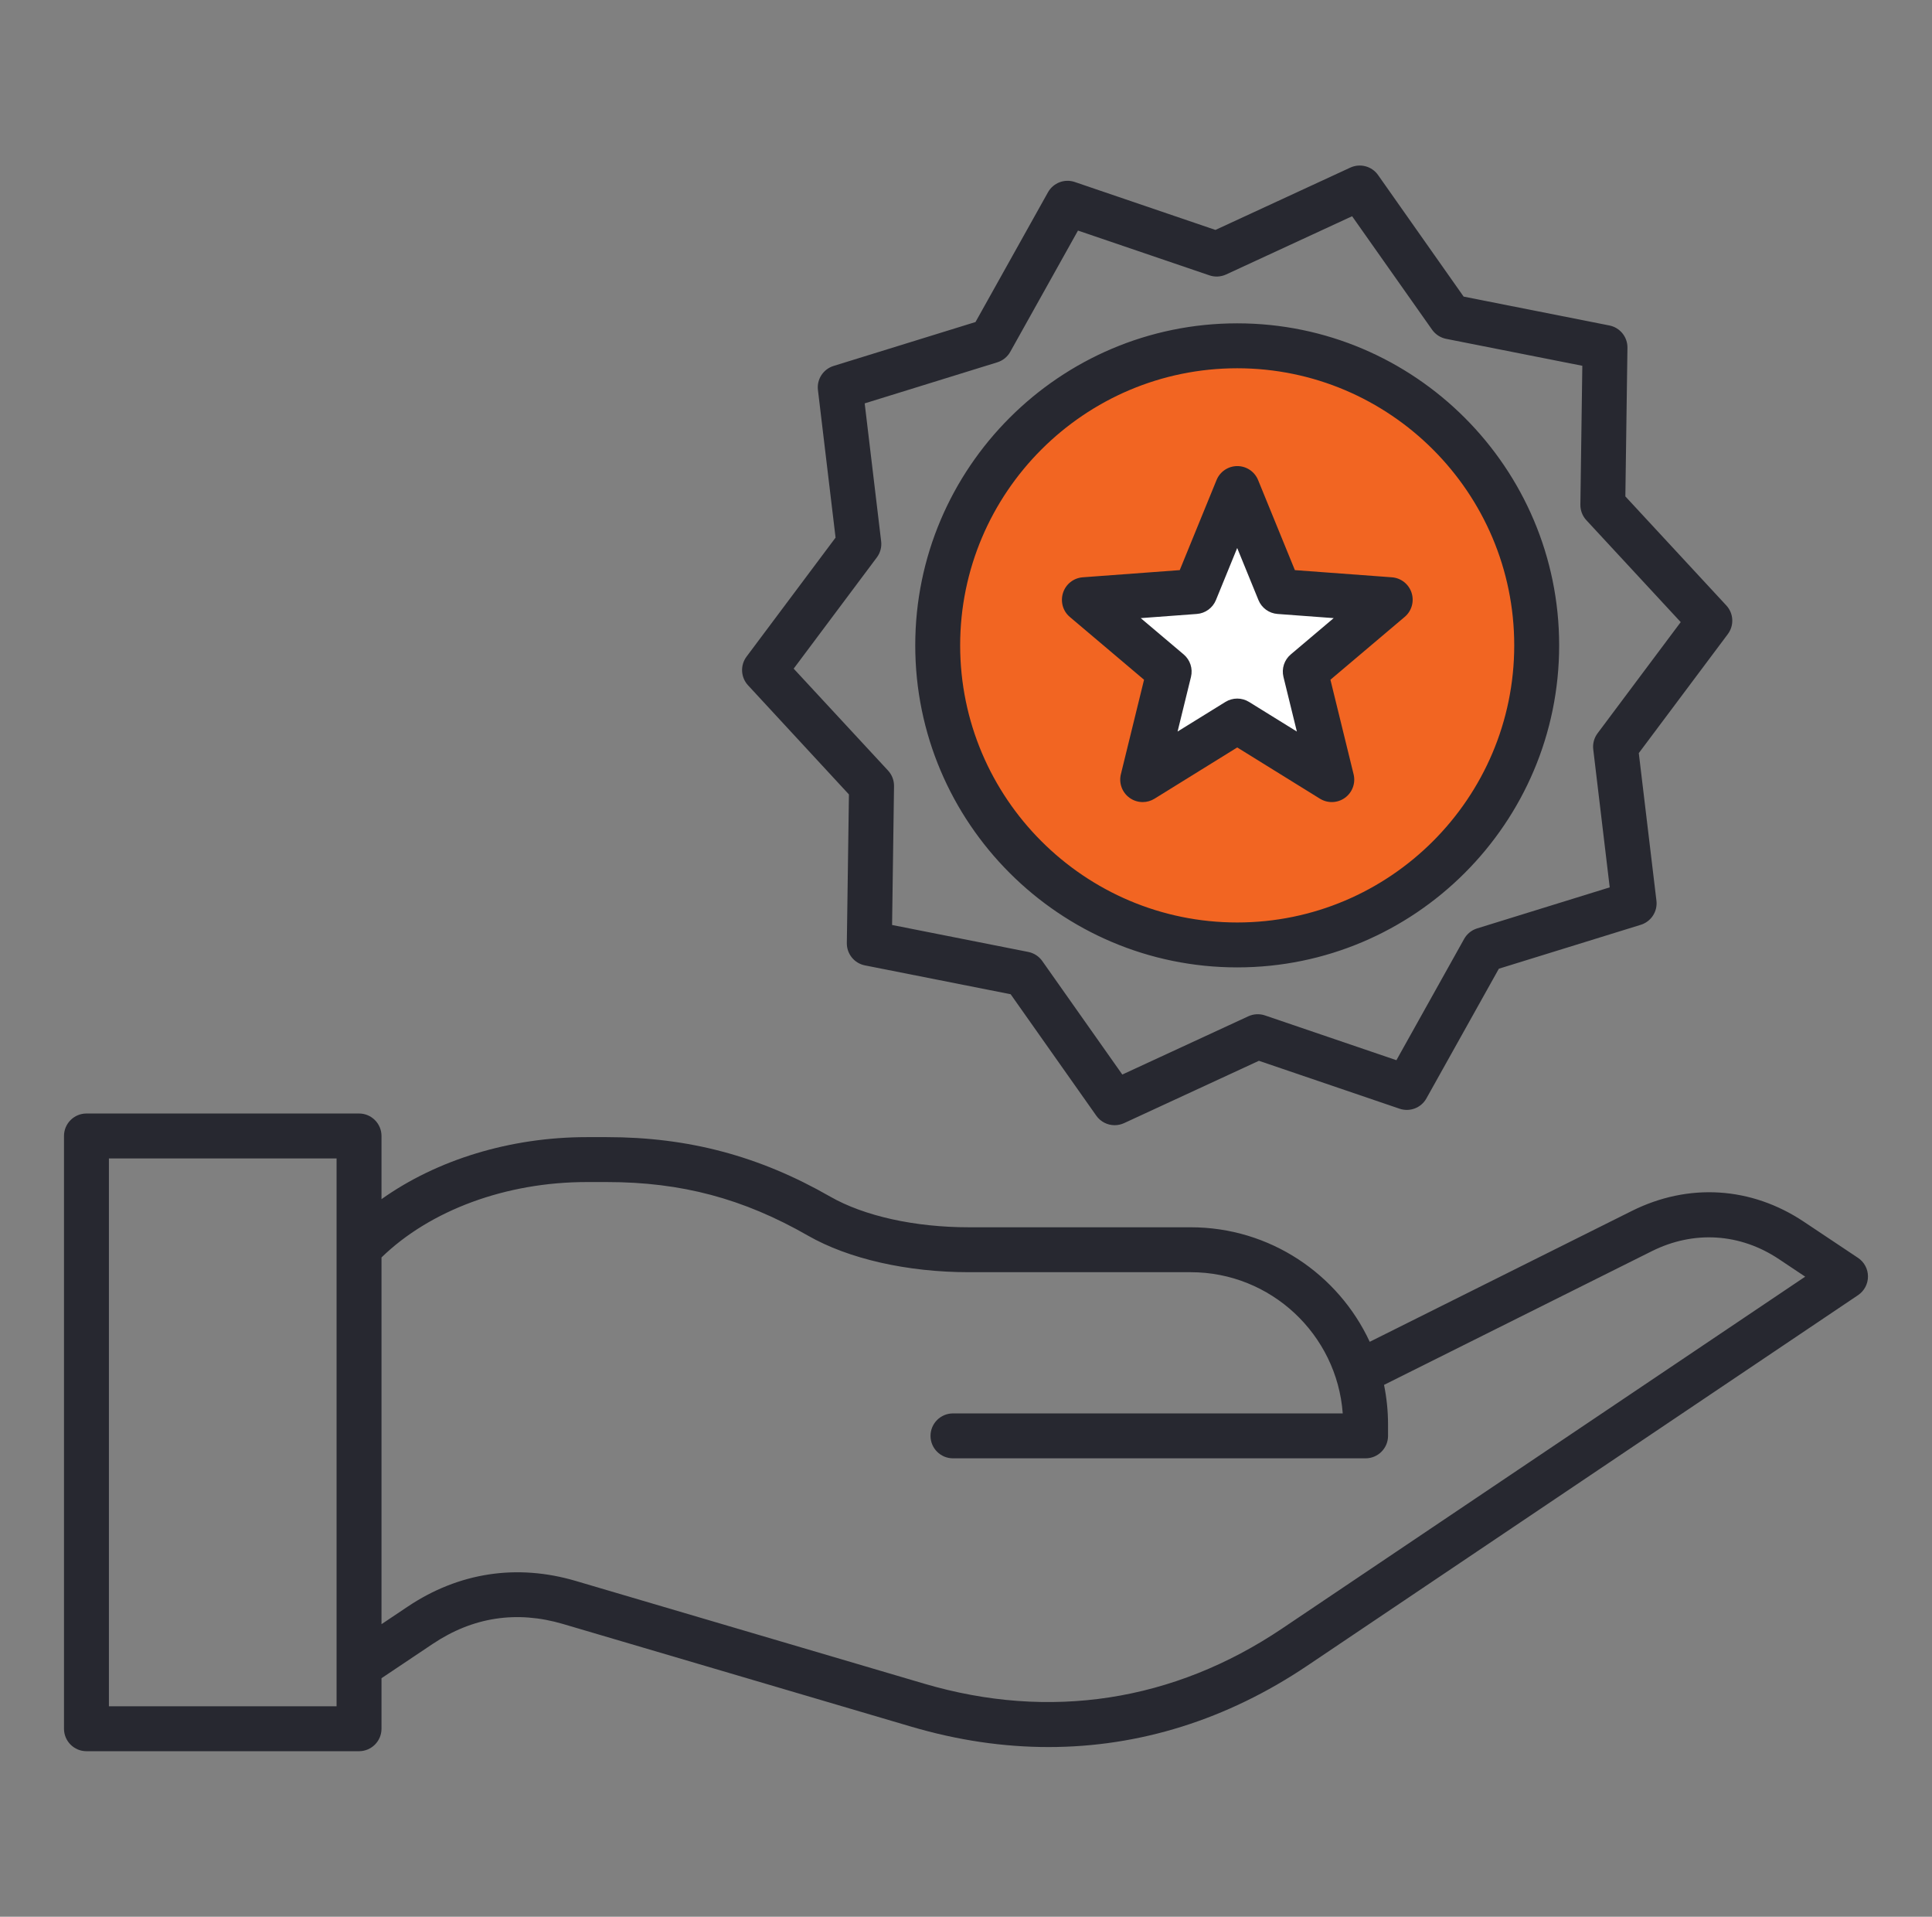
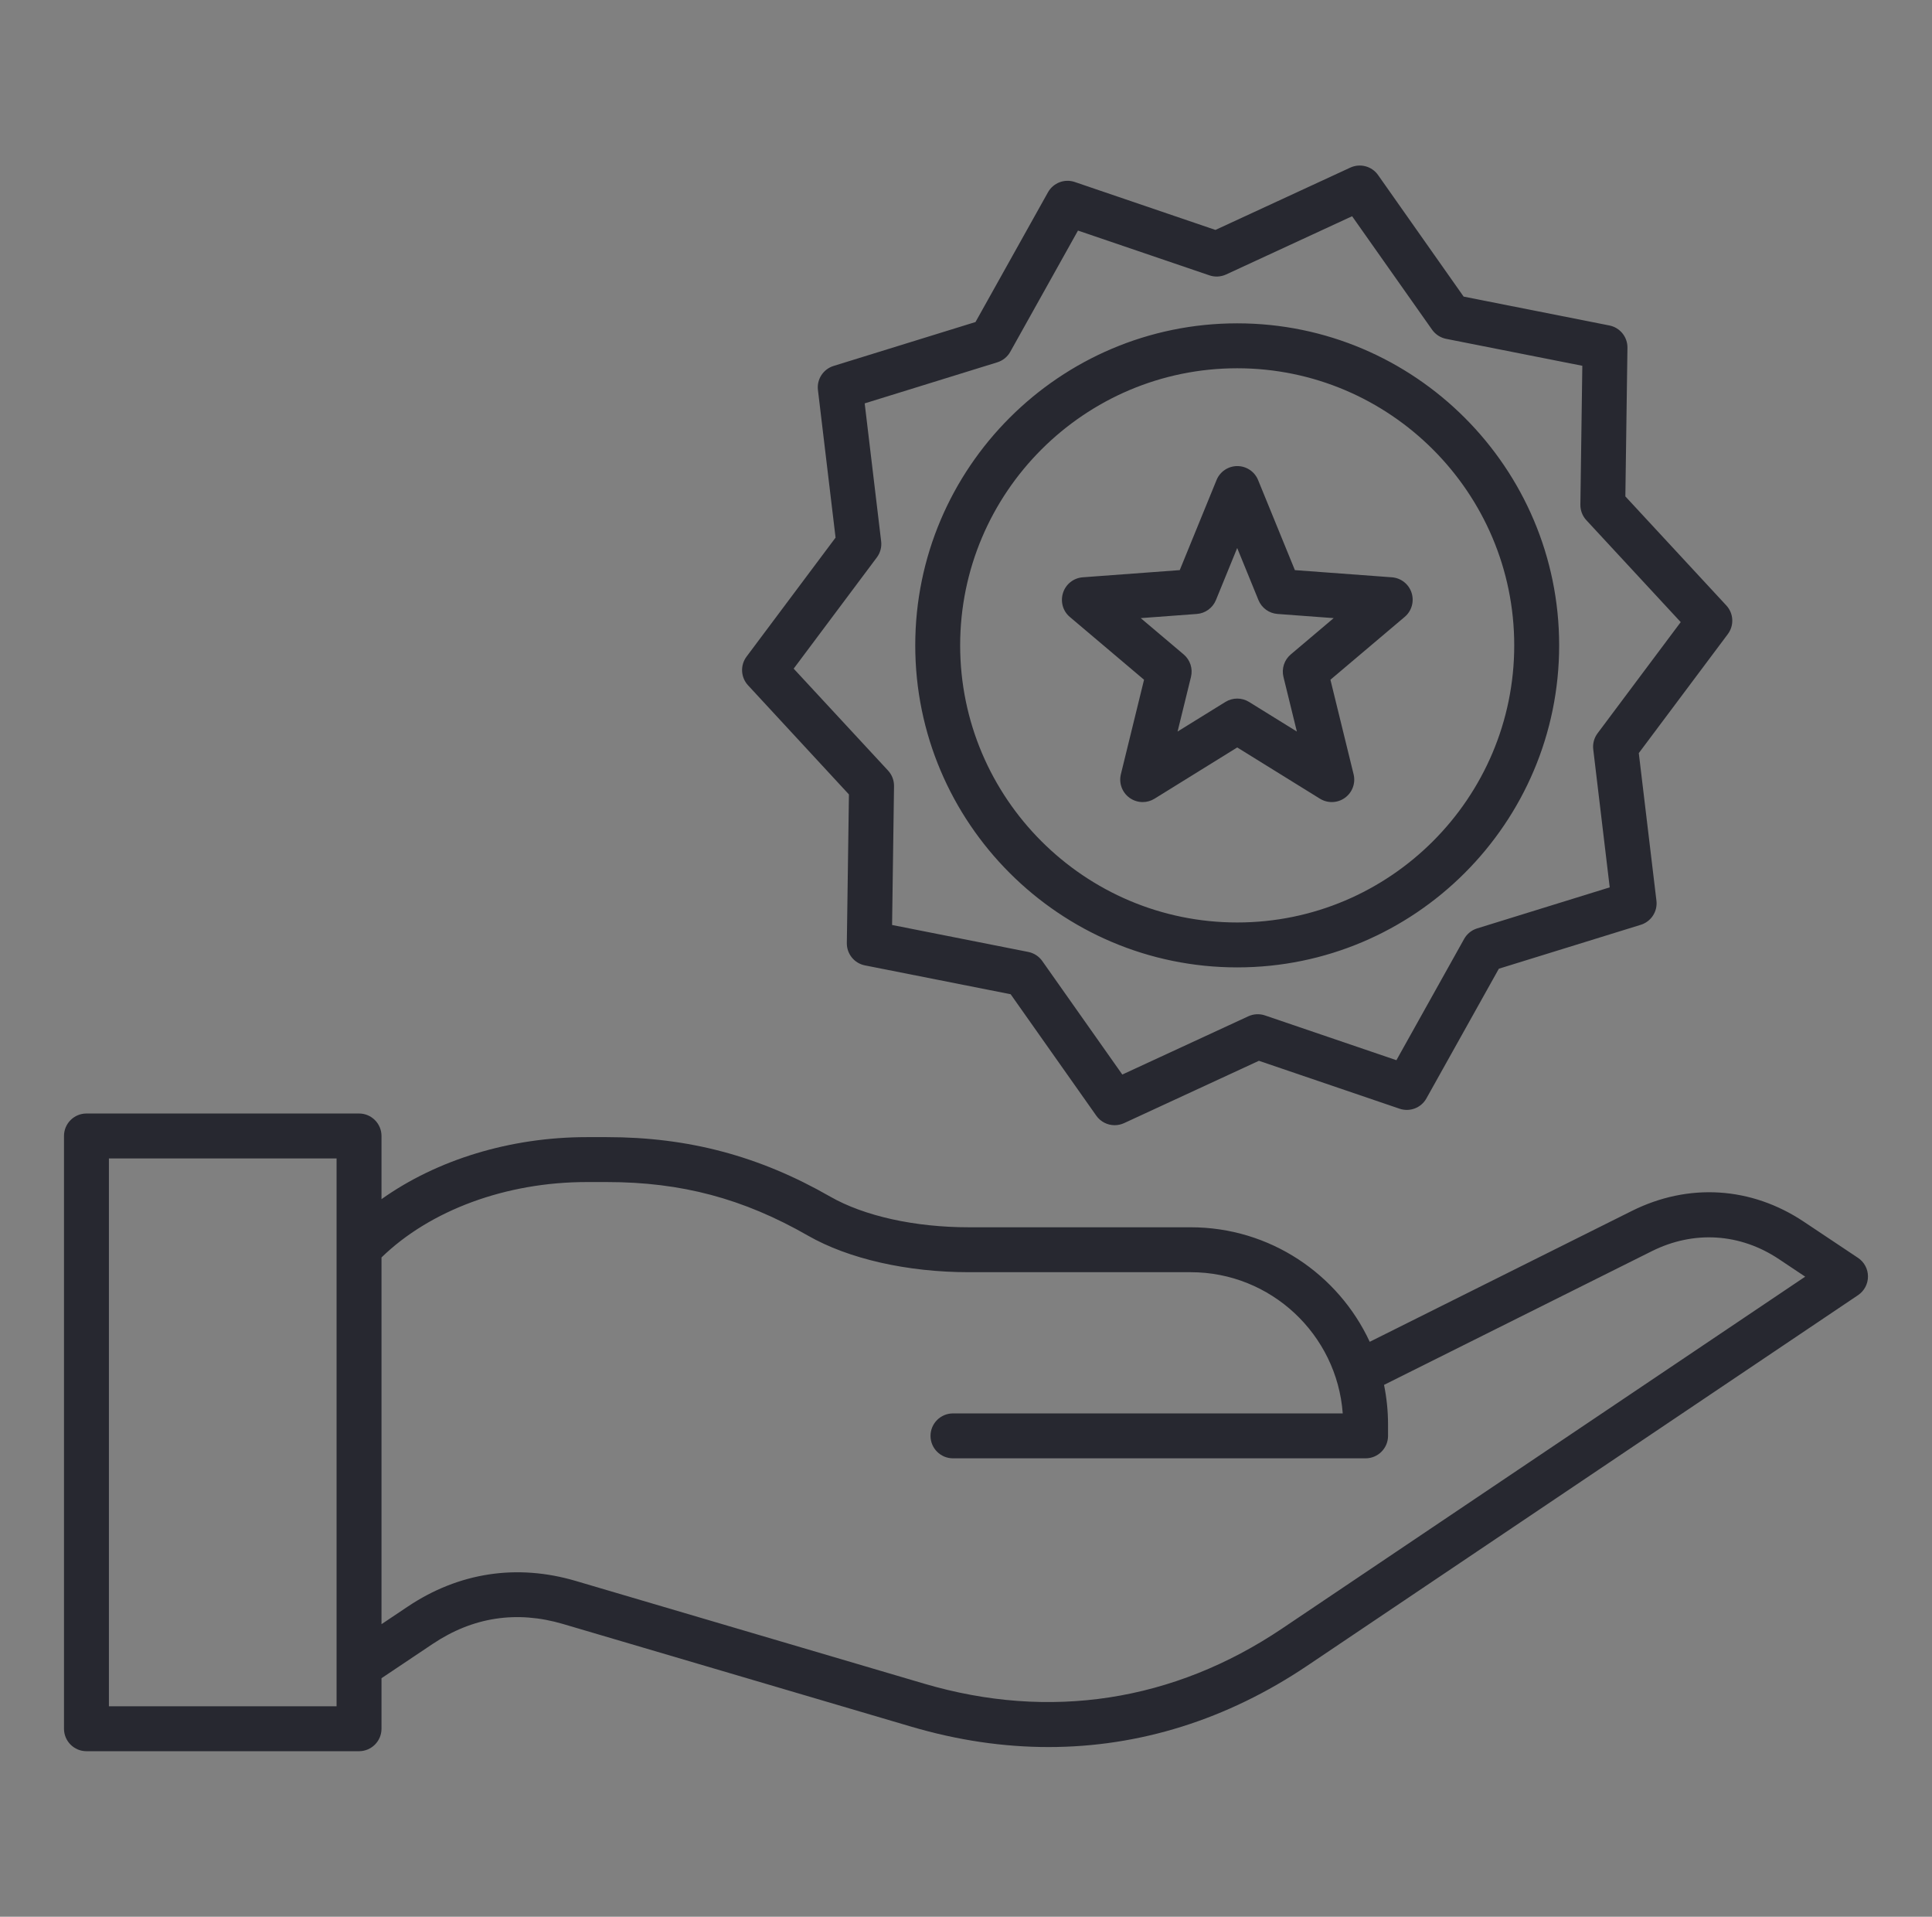
<svg xmlns="http://www.w3.org/2000/svg" width="123" height="122" viewBox="0 0 123 122" fill="none">
  <rect x="0" y="0" width="123" height="122" fill="#808080" stroke="none" />
-   <circle cx="79" cy="41" r="18" fill="#F26522" />
-   <path d="M75.5 38L70 38.5L74 43L73.5 49L78.5 46L84 49L83 43.5L87.5 38.5L82 38L78.5 32.5L75.5 38Z" fill="white" />
  <path d="M78.766 61.574C90.067 61.574 99.263 52.379 99.263 41.077C99.263 29.776 90.067 20.58 78.766 20.58C67.464 20.58 58.269 29.776 58.269 41.077C58.269 52.379 67.464 61.574 78.766 61.574ZM78.766 23.44C88.49 23.44 96.403 31.353 96.403 41.077C96.403 50.801 88.49 58.715 78.766 58.715C69.042 58.715 61.128 50.801 61.128 41.077C61.128 31.353 69.042 23.44 78.766 23.44ZM54.047 50.566L53.913 60.023C53.904 60.714 54.387 61.312 55.064 61.446L64.343 63.283L69.795 71.013C70.071 71.403 70.509 71.618 70.965 71.618C71.167 71.618 71.37 71.575 71.563 71.487L80.148 67.519L89.103 70.569C89.755 70.791 90.475 70.517 90.811 69.914L95.424 61.658L104.46 58.863C105.12 58.658 105.539 58.012 105.456 57.328L104.333 47.935L110 40.362C110.414 39.81 110.374 39.04 109.904 38.535L103.478 31.596L103.611 22.139C103.621 21.448 103.137 20.85 102.461 20.716L93.182 18.879L87.735 11.142C87.337 10.577 86.593 10.38 85.967 10.668L77.381 14.635L68.427 11.585C67.774 11.361 67.054 11.638 66.718 12.241L62.105 20.497L53.07 23.292C52.41 23.497 51.99 24.143 52.074 24.826L53.196 34.219L47.53 41.792C47.115 42.345 47.156 43.115 47.625 43.62L54.047 50.566ZM55.824 35.48C56.043 35.187 56.143 34.818 56.098 34.453L55.05 25.675L63.494 23.061C63.845 22.951 64.14 22.713 64.319 22.391L68.629 14.676L76.998 17.526C77.346 17.645 77.725 17.623 78.058 17.471L86.081 13.763L91.175 20.988C91.388 21.288 91.707 21.495 92.067 21.567L100.738 23.282L100.614 32.12C100.609 32.487 100.745 32.842 100.995 33.111L107.002 39.597L101.708 46.675C101.488 46.968 101.388 47.337 101.434 47.702L102.482 56.48L94.037 59.094C93.687 59.203 93.392 59.442 93.213 59.763L88.902 67.481L80.534 64.631C80.186 64.512 79.807 64.534 79.474 64.686L71.451 68.394L66.356 61.169C66.144 60.869 65.825 60.662 65.465 60.59L56.794 58.874L56.918 50.037C56.923 49.67 56.787 49.315 56.537 49.045L50.529 42.559L55.824 35.48ZM118.29 80.062L114.846 77.765C111.491 75.526 107.498 75.275 103.888 77.077L87.203 85.405C85.207 81.106 80.851 78.116 75.806 78.116H61.691C58.24 78.116 55.021 77.403 52.855 76.164C48.349 73.581 43.831 72.378 38.637 72.378H37.35C32.482 72.378 27.807 73.822 24.288 76.326V72.304C24.288 71.515 23.647 70.874 22.858 70.874H5.504C4.715 70.874 4.074 71.515 4.074 72.304V110.033C4.074 110.822 4.715 111.463 5.504 111.463H22.858C23.647 111.463 24.288 110.822 24.288 110.033V106.817L27.545 104.636C30.102 102.923 32.894 102.497 35.844 103.366L58.028 109.905C60.964 110.77 63.883 111.199 66.757 111.199C72.532 111.199 78.113 109.459 83.217 106.028L118.292 82.436C118.687 82.169 118.926 81.723 118.923 81.247C118.926 80.772 118.687 80.329 118.29 80.062ZM21.428 108.604H6.934V73.734H21.428V108.604ZM81.623 103.657C74.71 108.306 66.83 109.519 58.838 107.165L36.654 100.626C32.904 99.52 29.203 100.085 25.953 102.263L24.288 103.378V80.036C27.381 77.027 32.22 75.237 37.35 75.237H38.637C43.376 75.237 47.322 76.288 51.435 78.645C54.02 80.127 57.759 80.975 61.691 80.975H75.809C80.918 80.975 85.118 84.947 85.485 89.963H60.671C59.882 89.963 59.241 90.604 59.241 91.393C59.241 92.181 59.882 92.822 60.671 92.822H86.939C87.728 92.822 88.369 92.181 88.369 91.393V90.675C88.369 89.811 88.28 88.965 88.114 88.147L105.165 79.636C107.831 78.306 110.781 78.49 113.259 80.146L114.927 81.259L81.623 103.657ZM68.105 39.264L72.835 43.265L71.36 49.281C71.222 49.846 71.439 50.437 71.908 50.778C72.158 50.959 72.454 51.052 72.749 51.052C73.009 51.052 73.271 50.98 73.502 50.837L78.768 47.575L84.034 50.837C84.528 51.142 85.157 51.121 85.628 50.778C86.098 50.437 86.315 49.844 86.176 49.281L84.701 43.265L89.431 39.264C89.874 38.89 90.046 38.282 89.867 37.729C89.689 37.177 89.193 36.788 88.614 36.745L82.438 36.288L80.096 30.555C79.876 30.016 79.352 29.666 78.773 29.666C78.194 29.666 77.67 30.016 77.451 30.555L75.108 36.288L68.932 36.745C68.353 36.788 67.857 37.177 67.679 37.729C67.5 38.282 67.662 38.89 68.105 39.264ZM76.195 39.078C76.736 39.038 77.207 38.694 77.412 38.194L78.766 34.88L80.119 38.194C80.324 38.697 80.796 39.04 81.337 39.078L84.909 39.343L82.176 41.654C81.761 42.004 81.582 42.559 81.711 43.086L82.564 46.562L79.521 44.678C79.059 44.392 78.478 44.392 78.015 44.678L74.97 46.562L75.823 43.086C75.952 42.559 75.773 42.004 75.358 41.654L72.625 39.343L76.195 39.078Z" fill="#272830" />
</svg>